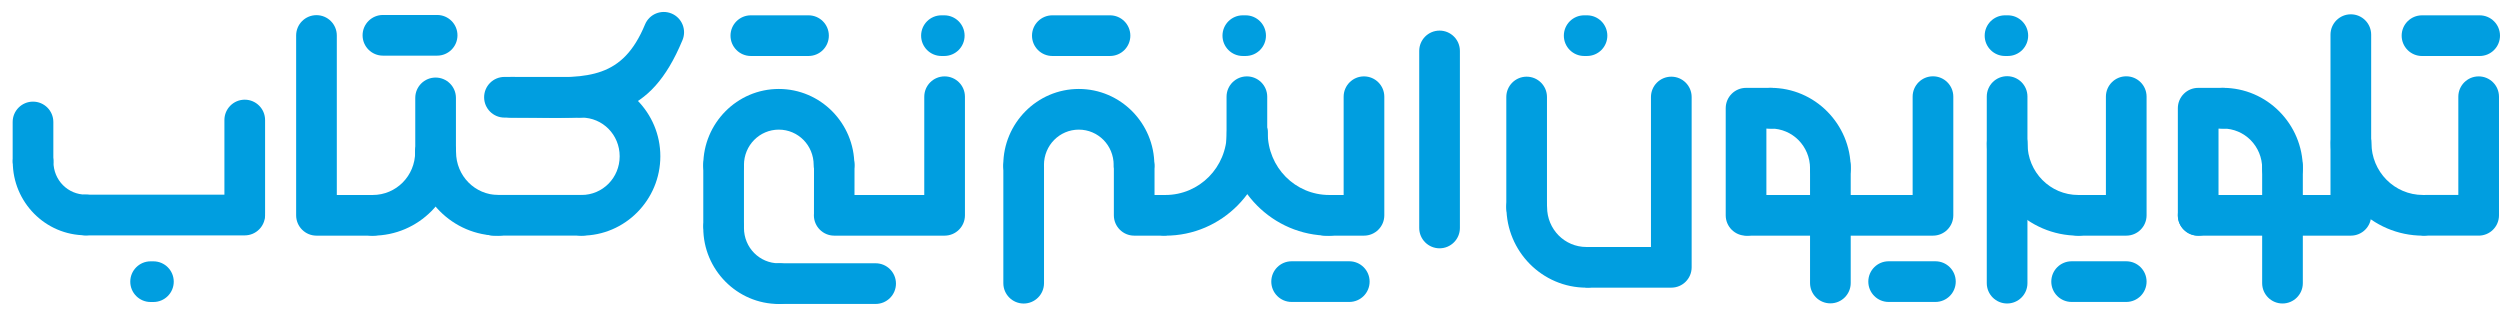
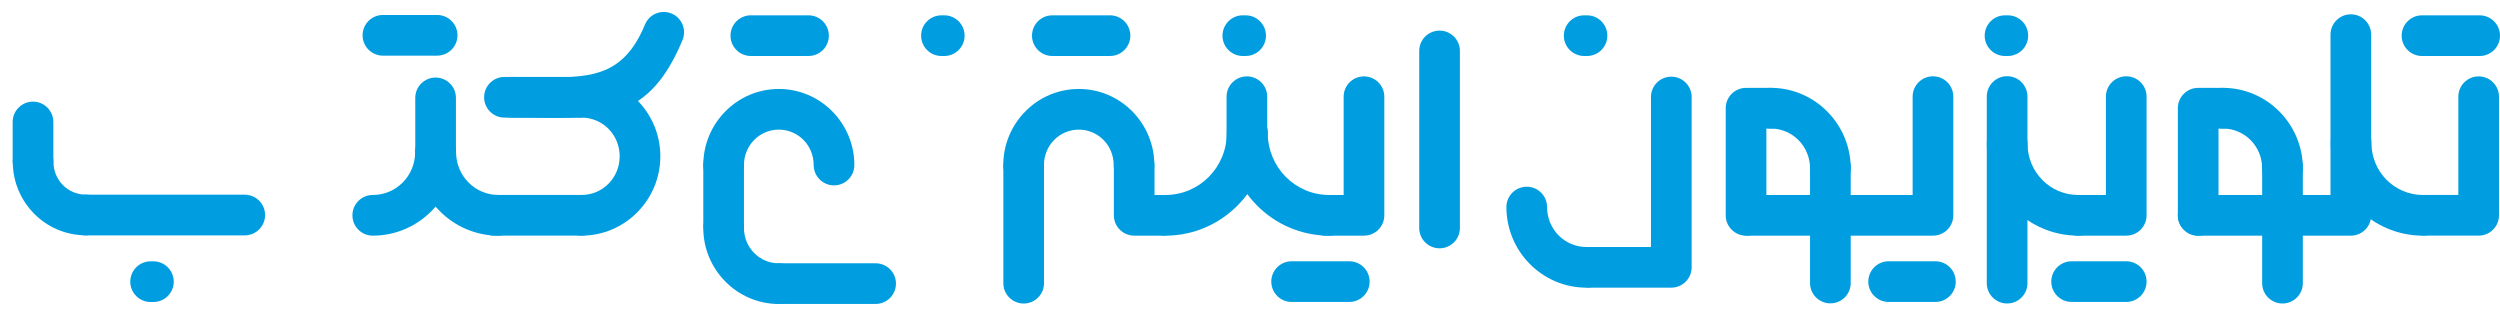
<svg xmlns="http://www.w3.org/2000/svg" width="182" height="23" viewBox="0 0 182 23" fill="none">
  <path fill-rule="evenodd" clip-rule="evenodd" d="M178.966 7.042C178.966 6.224 179.629 5.561 180.447 5.561C181.264 5.561 181.927 6.224 181.927 7.042V15.674C181.927 16.492 181.264 17.154 180.447 17.154H176.572C175.754 17.154 175.091 16.492 175.091 15.674C175.091 14.856 175.754 14.193 176.572 14.193H178.966V7.042Z" fill="#009EE0" />
  <path fill-rule="evenodd" clip-rule="evenodd" d="M169.677 10.389C169.677 9.571 170.34 8.908 171.157 8.908C171.975 8.908 172.638 9.571 172.638 10.389C172.638 11.447 173.058 12.4 173.737 13.086C174.416 13.771 175.354 14.194 176.392 14.194C177.209 14.194 177.872 14.857 177.872 15.675C177.872 16.493 177.209 17.156 176.392 17.156C174.538 17.156 172.86 16.396 171.644 15.168C170.428 13.941 169.677 12.251 169.677 10.389Z" fill="#009EE0" />
  <path fill-rule="evenodd" clip-rule="evenodd" d="M169.66 2.523C169.66 1.705 170.323 1.042 171.141 1.042C171.959 1.042 172.621 1.705 172.621 2.523V15.675C172.621 16.493 171.959 17.155 171.141 17.155H160.027C159.21 17.155 158.547 16.493 158.547 15.675C158.547 14.857 159.21 14.194 160.027 14.194H169.66V2.523Z" fill="#009EE0" />
  <path fill-rule="evenodd" clip-rule="evenodd" d="M160.027 15.676V7.878H161.823" fill="#009EE0" />
  <path fill-rule="evenodd" clip-rule="evenodd" d="M161.508 15.676C161.508 16.494 160.845 17.157 160.027 17.157C159.21 17.157 158.547 16.494 158.547 15.676V7.877C158.547 7.06 159.21 6.397 160.027 6.397H161.823C162.641 6.397 163.304 7.06 163.304 7.877C163.304 8.695 162.641 9.358 161.823 9.358H161.508V15.676Z" fill="#009EE0" />
  <path fill-rule="evenodd" clip-rule="evenodd" d="M167.648 12.264C167.648 13.082 166.985 13.745 166.167 13.745C165.349 13.745 164.687 13.082 164.687 12.264C164.687 11.454 164.366 10.726 163.848 10.202C163.331 9.68 162.615 9.357 161.823 9.357C161.005 9.357 160.342 8.694 160.342 7.876C160.342 7.058 161.005 6.395 161.823 6.395C163.43 6.395 164.887 7.054 165.942 8.12C166.996 9.185 167.648 10.65 167.648 12.264Z" fill="#009EE0" />
  <path fill-rule="evenodd" clip-rule="evenodd" d="M167.646 20.614C167.646 21.431 166.983 22.094 166.166 22.094C165.348 22.094 164.685 21.431 164.685 20.614V12.155C164.685 11.337 165.348 10.674 166.166 10.674C166.983 10.674 167.646 11.337 167.646 12.155V20.614Z" fill="#009EE0" />
  <path fill-rule="evenodd" clip-rule="evenodd" d="M153.31 7.036C153.31 6.218 153.973 5.555 154.791 5.555C155.609 5.555 156.271 6.218 156.271 7.036V15.675C156.271 16.493 155.609 17.155 154.791 17.155H151.298C150.48 17.155 149.817 16.493 149.817 15.675C149.817 14.857 150.48 14.194 151.298 14.194H153.31V7.036Z" fill="#009EE0" />
  <path fill-rule="evenodd" clip-rule="evenodd" d="M144.641 10.448C144.641 9.63 145.304 8.967 146.122 8.967C146.939 8.967 147.602 9.63 147.602 10.448C147.602 11.489 148.016 12.428 148.685 13.103C149.352 13.778 150.276 14.195 151.297 14.195C152.115 14.195 152.778 14.858 152.778 15.675C152.778 16.493 152.115 17.156 151.297 17.156C149.46 17.156 147.796 16.403 146.591 15.185C145.386 13.969 144.641 12.293 144.641 10.448Z" fill="#009EE0" />
  <path fill-rule="evenodd" clip-rule="evenodd" d="M147.598 20.614C147.598 21.431 146.936 22.094 146.118 22.094C145.3 22.094 144.637 21.431 144.637 20.614V7.028C144.637 6.21 145.3 5.547 146.118 5.547C146.936 5.547 147.598 6.21 147.598 7.028V20.614Z" fill="#009EE0" />
  <path fill-rule="evenodd" clip-rule="evenodd" d="M139.24 7.036C139.24 6.218 139.903 5.555 140.72 5.555C141.538 5.555 142.201 6.218 142.201 7.036V15.675C142.201 16.493 141.538 17.155 140.72 17.155H127.292C126.474 17.155 125.811 16.493 125.811 15.675C125.811 14.857 126.474 14.194 127.292 14.194H139.24V7.036Z" fill="#009EE0" />
  <path fill-rule="evenodd" clip-rule="evenodd" d="M127.112 15.676V7.878H128.908" fill="#009EE0" />
  <path fill-rule="evenodd" clip-rule="evenodd" d="M128.593 15.676C128.593 16.494 127.93 17.157 127.112 17.157C126.295 17.157 125.632 16.494 125.632 15.676V7.877C125.632 7.06 126.295 6.397 127.112 6.397H128.908C129.726 6.397 130.389 7.06 130.389 7.877C130.389 8.695 129.726 9.358 128.908 9.358H128.593V15.676Z" fill="#009EE0" />
  <path fill-rule="evenodd" clip-rule="evenodd" d="M134.733 12.264C134.733 13.082 134.07 13.745 133.253 13.745C132.435 13.745 131.772 13.082 131.772 12.264C131.772 11.454 131.451 10.726 130.933 10.202C130.416 9.68 129.7 9.357 128.908 9.357C128.091 9.357 127.428 8.694 127.428 7.876C127.428 7.058 128.091 6.395 128.908 6.395C130.516 6.395 131.972 7.054 133.027 8.12C134.081 9.185 134.733 10.65 134.733 12.264Z" fill="#009EE0" />
  <path fill-rule="evenodd" clip-rule="evenodd" d="M134.732 20.604C134.732 21.421 134.069 22.084 133.251 22.084C132.433 22.084 131.771 21.421 131.771 20.604V12.155C131.771 11.337 132.433 10.674 133.251 10.674C134.069 10.674 134.732 11.337 134.732 12.155V20.604Z" fill="#009EE0" />
  <path fill-rule="evenodd" clip-rule="evenodd" d="M120.19 7.063C120.19 6.245 120.853 5.582 121.671 5.582C122.489 5.582 123.152 6.245 123.152 7.063V19.46C123.152 20.278 122.489 20.941 121.671 20.941H115.721C114.903 20.941 114.241 20.278 114.241 19.46C114.241 18.643 114.903 17.98 115.721 17.98H120.19V7.063Z" fill="#009EE0" />
  <path fill-rule="evenodd" clip-rule="evenodd" d="M109.666 15.074C109.666 14.256 110.329 13.593 111.147 13.593C111.964 13.593 112.627 14.256 112.627 15.074C112.627 15.883 112.948 16.612 113.466 17.136C113.983 17.658 114.699 17.981 115.491 17.981C116.309 17.981 116.971 18.644 116.971 19.462C116.971 20.279 116.309 20.942 115.491 20.942C113.883 20.942 112.427 20.283 111.372 19.218C110.318 18.153 109.666 16.687 109.666 15.074Z" fill="#009EE0" />
-   <path fill-rule="evenodd" clip-rule="evenodd" d="M109.659 7.063C109.659 6.245 110.322 5.582 111.139 5.582C111.957 5.582 112.62 6.245 112.62 7.063V15.073C112.62 15.891 111.957 16.554 111.139 16.554C110.322 16.554 109.659 15.891 109.659 15.073V7.063Z" fill="#009EE0" />
  <path fill-rule="evenodd" clip-rule="evenodd" d="M30.231 7.126C30.231 6.309 30.894 5.646 31.712 5.646C32.529 5.646 33.192 6.309 33.192 7.126V11.061C33.192 11.879 32.529 12.541 31.712 12.541C30.894 12.541 30.231 11.879 30.231 11.061V7.126Z" fill="#009EE0" />
  <path fill-rule="evenodd" clip-rule="evenodd" d="M97.817 7.041C97.817 6.223 98.48 5.561 99.297 5.561C100.115 5.561 100.778 6.223 100.778 7.041V15.675C100.778 16.492 100.115 17.155 99.297 17.155H96.498C95.68 17.155 95.018 16.492 95.018 15.675C95.018 14.857 95.68 14.194 96.498 14.194H97.817V7.041Z" fill="#009EE0" />
  <path fill-rule="evenodd" clip-rule="evenodd" d="M89.329 9.659C89.329 8.841 89.992 8.178 90.81 8.178C91.627 8.178 92.29 8.841 92.29 9.659C92.29 10.918 92.791 12.054 93.601 12.873C94.41 13.69 95.53 14.195 96.767 14.195C97.585 14.195 98.247 14.858 98.247 15.676C98.247 16.494 97.585 17.157 96.767 17.157C94.714 17.157 92.855 16.315 91.508 14.955C90.162 13.595 89.329 11.722 89.329 9.659Z" fill="#009EE0" />
-   <path fill-rule="evenodd" clip-rule="evenodd" d="M67.287 7.041C67.287 6.223 67.95 5.561 68.767 5.561C69.585 5.561 70.248 6.223 70.248 7.041V15.675C70.248 16.492 69.585 17.155 68.767 17.155H60.732C59.914 17.155 59.251 16.492 59.251 15.675C59.251 15.63 59.253 15.586 59.257 15.543L59.26 12.016C59.26 11.201 59.92 10.541 60.734 10.541C61.549 10.541 62.209 11.201 62.209 12.016L62.207 14.194H67.286L67.287 7.041Z" fill="#009EE0" />
  <path fill-rule="evenodd" clip-rule="evenodd" d="M62.197 12.016C62.197 12.833 61.534 13.496 60.717 13.496C59.899 13.496 59.236 12.833 59.236 12.016C59.236 11.297 58.952 10.65 58.493 10.187C58.035 9.724 57.4 9.437 56.698 9.437C55.996 9.437 55.362 9.724 54.904 10.187C54.444 10.65 54.16 11.297 54.16 12.016C54.16 12.833 53.497 13.496 52.68 13.496C51.862 13.496 51.199 12.833 51.199 12.016C51.199 10.493 51.815 9.11 52.81 8.104C53.806 7.098 55.181 6.476 56.698 6.476C58.216 6.476 59.591 7.098 60.587 8.104C61.582 9.11 62.197 10.493 62.197 12.016Z" fill="#009EE0" />
  <path fill-rule="evenodd" clip-rule="evenodd" d="M54.16 16.351C54.16 17.169 53.497 17.832 52.68 17.832C51.862 17.832 51.199 17.169 51.199 16.351V12.049C51.199 11.232 51.862 10.569 52.68 10.569C53.497 10.569 54.16 11.232 54.16 12.049V16.351Z" fill="#009EE0" />
  <path fill-rule="evenodd" clip-rule="evenodd" d="M63.745 19.166C64.563 19.166 65.226 19.828 65.226 20.646C65.226 21.464 64.563 22.127 63.745 22.127H56.803C55.986 22.127 55.323 21.464 55.323 20.646C55.323 19.828 55.986 19.166 56.803 19.166H63.745Z" fill="#009EE0" />
  <path fill-rule="evenodd" clip-rule="evenodd" d="M42.339 17.155C41.521 17.155 40.858 16.492 40.858 15.674C40.858 14.856 41.521 14.194 42.339 14.194C43.105 14.194 43.799 13.88 44.3 13.374C44.801 12.868 45.112 12.162 45.112 11.377C45.112 10.593 44.801 9.887 44.3 9.38C43.799 8.874 43.105 8.561 42.339 8.561C41.521 8.561 40.858 7.898 40.858 7.081C40.858 6.263 41.521 5.6 42.339 5.6C43.921 5.6 45.355 6.249 46.393 7.298C47.431 8.346 48.073 9.789 48.073 11.377C48.073 12.966 47.431 14.408 46.393 15.457C45.355 16.506 43.921 17.155 42.339 17.155Z" fill="#009EE0" />
  <path fill-rule="evenodd" clip-rule="evenodd" d="M42.103 5.6C42.921 5.6 43.584 6.263 43.584 7.081C43.584 7.898 42.921 8.561 42.103 8.561H36.725C35.907 8.561 35.244 7.898 35.244 7.081C35.244 6.263 35.907 5.6 36.725 5.6H42.103Z" fill="#009EE0" />
  <path fill-rule="evenodd" clip-rule="evenodd" d="M42.339 14.191C43.156 14.191 43.819 14.854 43.819 15.671C43.819 16.489 43.156 17.152 42.339 17.152H35.946C35.129 17.152 34.466 16.489 34.466 15.671C34.466 14.854 35.129 14.191 35.946 14.191H42.339Z" fill="#009EE0" />
-   <path fill-rule="evenodd" clip-rule="evenodd" d="M21.559 2.583C21.559 1.765 22.221 1.103 23.039 1.103C23.857 1.103 24.52 1.765 24.52 2.583V14.194H27.137C27.954 14.194 28.617 14.857 28.617 15.675C28.617 16.492 27.954 17.155 27.137 17.155H23.039C22.221 17.155 21.559 16.492 21.559 15.675V2.583Z" fill="#009EE0" />
  <path fill-rule="evenodd" clip-rule="evenodd" d="M30.225 11.061C30.225 10.243 30.887 9.58 31.705 9.58C32.523 9.58 33.186 10.243 33.186 11.061C33.186 12.737 32.509 14.259 31.414 15.365C30.318 16.472 28.806 17.156 27.136 17.156C26.319 17.156 25.656 16.493 25.656 15.676C25.656 14.858 26.319 14.195 27.136 14.195C27.99 14.195 28.762 13.847 29.32 13.283C29.879 12.719 30.225 11.933 30.225 11.061Z" fill="#009EE0" />
  <path fill-rule="evenodd" clip-rule="evenodd" d="M46.957 1.782C47.27 1.028 48.135 0.671 48.889 0.984C49.642 1.297 50 2.162 49.687 2.915C47.293 8.691 44.026 8.644 38.904 8.571C38.559 8.566 38.2 8.561 37.223 8.561C36.405 8.561 35.743 7.898 35.743 7.08C35.743 6.263 36.405 5.6 37.223 5.6C37.428 5.6 38.2 5.611 38.939 5.621C42.84 5.677 45.328 5.713 46.957 1.782Z" fill="#009EE0" />
  <path fill-rule="evenodd" clip-rule="evenodd" d="M6.239 14.168C7.057 14.168 7.72 14.831 7.72 15.648C7.72 16.466 7.057 17.129 6.239 17.129C4.774 17.129 3.447 16.528 2.485 15.557C1.525 14.586 0.93 13.251 0.93 11.781C0.93 10.963 1.593 10.3 2.411 10.3C3.228 10.3 3.891 10.963 3.891 11.781C3.891 12.447 4.154 13.045 4.579 13.475C5.003 13.903 5.59 14.168 6.239 14.168Z" fill="#009EE0" />
  <path fill-rule="evenodd" clip-rule="evenodd" d="M6.239 17.136C5.422 17.136 4.759 16.473 4.759 15.655C4.759 14.837 5.422 14.174 6.239 14.174H17.817C18.635 14.174 19.298 14.837 19.298 15.655C19.298 16.473 18.635 17.136 17.817 17.136H6.239Z" fill="#009EE0" />
-   <path fill-rule="evenodd" clip-rule="evenodd" d="M16.337 8.738C16.337 7.92 17 7.257 17.817 7.257C18.635 7.257 19.298 7.92 19.298 8.738V15.517C19.298 16.335 18.635 16.997 17.817 16.997C17 16.997 16.337 16.335 16.337 15.517V8.738Z" fill="#009EE0" />
  <path fill-rule="evenodd" clip-rule="evenodd" d="M103.319 3.708C103.319 2.891 103.982 2.228 104.8 2.228C105.618 2.228 106.281 2.891 106.281 3.708V16.596C106.281 17.414 105.618 18.077 104.8 18.077C103.982 18.077 103.319 17.414 103.319 16.596V3.708Z" fill="#009EE0" />
  <path fill-rule="evenodd" clip-rule="evenodd" d="M31.824 1.09C32.642 1.09 33.304 1.753 33.304 2.57C33.304 3.388 32.642 4.051 31.824 4.051H27.877C27.059 4.051 26.396 3.388 26.396 2.57C26.396 1.753 27.059 1.09 27.877 1.09H31.824Z" fill="#009EE0" />
  <path fill-rule="evenodd" clip-rule="evenodd" d="M68.742 1.115C69.56 1.115 70.223 1.778 70.223 2.596C70.223 3.413 69.56 4.076 68.742 4.076H68.538C67.72 4.076 67.057 3.413 67.057 2.596C67.057 1.778 67.72 1.115 68.538 1.115H68.742Z" fill="#009EE0" />
  <path fill-rule="evenodd" clip-rule="evenodd" d="M58.859 1.115C59.677 1.115 60.34 1.778 60.34 2.596C60.34 3.413 59.677 4.076 58.859 4.076H54.662C53.844 4.076 53.181 3.413 53.181 2.596C53.181 1.778 53.844 1.115 54.662 1.115H58.859Z" fill="#009EE0" />
  <path fill-rule="evenodd" clip-rule="evenodd" d="M90.681 1.115C91.499 1.115 92.162 1.778 92.162 2.596C92.162 3.413 91.499 4.076 90.681 4.076H90.477C89.659 4.076 88.997 3.413 88.997 2.596C88.997 1.778 89.659 1.115 90.477 1.115H90.681Z" fill="#009EE0" />
  <path fill-rule="evenodd" clip-rule="evenodd" d="M98.228 19.021C99.046 19.021 99.708 19.683 99.708 20.501C99.708 21.319 99.046 21.982 98.228 21.982H94.03C93.213 21.982 92.55 21.319 92.55 20.501C92.55 19.683 93.213 19.021 94.03 19.021H98.228Z" fill="#009EE0" />
  <path fill-rule="evenodd" clip-rule="evenodd" d="M10.964 21.986C10.147 21.986 9.484 21.323 9.484 20.506C9.484 19.688 10.147 19.025 10.964 19.025H11.169C11.986 19.025 12.649 19.688 12.649 20.506C12.649 21.323 11.986 21.986 11.169 21.986H10.964Z" fill="#009EE0" />
  <path fill-rule="evenodd" clip-rule="evenodd" d="M140.898 19.021C141.716 19.021 142.378 19.683 142.378 20.501C142.378 21.319 141.716 21.982 140.898 21.982H137.493C136.676 21.982 136.013 21.319 136.013 20.501C136.013 19.683 136.676 19.021 137.493 19.021H140.898Z" fill="#009EE0" />
  <path fill-rule="evenodd" clip-rule="evenodd" d="M115.533 1.115C116.351 1.115 117.014 1.778 117.014 2.596C117.014 3.413 116.351 4.076 115.533 4.076H115.329C114.511 4.076 113.848 3.413 113.848 2.596C113.848 1.778 114.511 1.115 115.329 1.115H115.533Z" fill="#009EE0" />
  <path fill-rule="evenodd" clip-rule="evenodd" d="M146.17 1.115C146.987 1.115 147.65 1.778 147.65 2.596C147.65 3.413 146.987 4.076 146.17 4.076H145.965C145.148 4.076 144.485 3.413 144.485 2.596C144.485 1.778 145.148 1.115 145.965 1.115H146.17Z" fill="#009EE0" />
  <path fill-rule="evenodd" clip-rule="evenodd" d="M180.519 1.116C181.337 1.116 182 1.779 182 2.597C182 3.414 181.337 4.077 180.519 4.077H176.322C175.504 4.077 174.841 3.414 174.841 2.597C174.841 1.779 175.504 1.116 176.322 1.116H180.519Z" fill="#009EE0" />
  <path fill-rule="evenodd" clip-rule="evenodd" d="M154.79 19.021C155.608 19.021 156.271 19.683 156.271 20.501C156.271 21.319 155.608 21.982 154.79 21.982H150.815C149.997 21.982 149.334 21.319 149.334 20.501C149.334 19.683 149.997 19.021 150.815 19.021H154.79Z" fill="#009EE0" />
  <path fill-rule="evenodd" clip-rule="evenodd" d="M0.922 8.88C0.922 8.062 1.585 7.399 2.402 7.399C3.22 7.399 3.883 8.062 3.883 8.88V11.7C3.883 12.517 3.22 13.18 2.402 13.18C1.585 13.18 0.922 12.517 0.922 11.7V8.88Z" fill="#009EE0" />
  <path fill-rule="evenodd" clip-rule="evenodd" d="M51.199 16.59C51.199 15.772 51.862 15.109 52.68 15.109C53.497 15.109 54.16 15.772 54.16 16.59C54.16 17.309 54.444 17.955 54.904 18.419C55.362 18.882 55.996 19.169 56.698 19.169C57.516 19.169 58.179 19.831 58.179 20.649C58.179 21.467 57.516 22.13 56.698 22.13C55.181 22.13 53.806 21.507 52.81 20.501C51.815 19.496 51.199 18.113 51.199 16.59Z" fill="#009EE0" />
  <path fill-rule="evenodd" clip-rule="evenodd" d="M84.037 12.016C84.037 12.833 83.374 13.496 82.557 13.496C81.739 13.496 81.076 12.833 81.076 12.016C81.076 11.297 80.792 10.65 80.333 10.187C79.874 9.724 79.24 9.437 78.538 9.437C77.836 9.437 77.202 9.724 76.743 10.187C76.284 10.65 76 11.297 76 12.016C76 12.833 75.337 13.496 74.52 13.496C73.702 13.496 73.039 12.833 73.039 12.016C73.039 10.493 73.655 9.11 74.65 8.104C75.646 7.098 77.021 6.476 78.538 6.476C80.056 6.476 81.43 7.098 82.427 8.104C83.422 9.11 84.037 10.493 84.037 12.016Z" fill="#009EE0" />
  <path fill-rule="evenodd" clip-rule="evenodd" d="M76.004 20.617C76.004 21.434 75.341 22.097 74.524 22.097C73.706 22.097 73.043 21.434 73.043 20.617V12.155C73.043 11.337 73.706 10.674 74.524 10.674C75.341 10.674 76.004 11.337 76.004 12.155V20.617Z" fill="#009EE0" />
  <path fill-rule="evenodd" clip-rule="evenodd" d="M80.808 1.115C81.626 1.115 82.289 1.778 82.289 2.596C82.289 3.413 81.626 4.076 80.808 4.076H76.611C75.793 4.076 75.13 3.413 75.13 2.596C75.13 1.778 75.793 1.115 76.611 1.115H80.808Z" fill="#009EE0" />
  <path fill-rule="evenodd" clip-rule="evenodd" d="M30.239 11.061C30.239 10.243 30.902 9.58 31.72 9.58C32.538 9.58 33.2 10.243 33.2 11.061C33.2 11.933 33.546 12.719 34.105 13.283C34.663 13.847 35.435 14.195 36.289 14.195C37.106 14.195 37.769 14.858 37.769 15.676C37.769 16.493 37.106 17.156 36.289 17.156C34.619 17.156 33.107 16.472 32.011 15.365C30.916 14.259 30.239 12.737 30.239 11.061Z" fill="#009EE0" />
  <path fill-rule="evenodd" clip-rule="evenodd" d="M89.316 9.659C89.316 8.841 89.979 8.178 90.797 8.178C91.615 8.178 92.278 8.841 92.278 9.659C92.278 11.722 91.445 13.595 90.099 14.955C88.752 16.315 86.893 17.157 84.84 17.157C84.022 17.157 83.359 16.494 83.359 15.676C83.359 14.858 84.022 14.195 84.84 14.195C86.077 14.195 87.196 13.69 88.005 12.873C88.815 12.054 89.316 10.918 89.316 9.659Z" fill="#009EE0" />
  <path fill-rule="evenodd" clip-rule="evenodd" d="M82.569 12.11V15.675H84.635" fill="#009EE0" />
  <path fill-rule="evenodd" clip-rule="evenodd" d="M81.089 12.11C81.089 11.293 81.752 10.63 82.569 10.63C83.387 10.63 84.05 11.293 84.05 12.11V14.194H84.634C85.452 14.194 86.115 14.857 86.115 15.675C86.115 16.492 85.452 17.155 84.634 17.155H82.569C81.752 17.155 81.089 16.492 81.089 15.675V12.11Z" fill="#009EE0" />
  <path fill-rule="evenodd" clip-rule="evenodd" d="M89.293 7.041C89.293 6.223 89.956 5.561 90.774 5.561C91.591 5.561 92.254 6.223 92.254 7.041V11.141C92.254 11.959 91.591 12.622 90.774 12.622C89.956 12.622 89.293 11.959 89.293 11.141V7.041Z" fill="#009EE0" />
</svg>